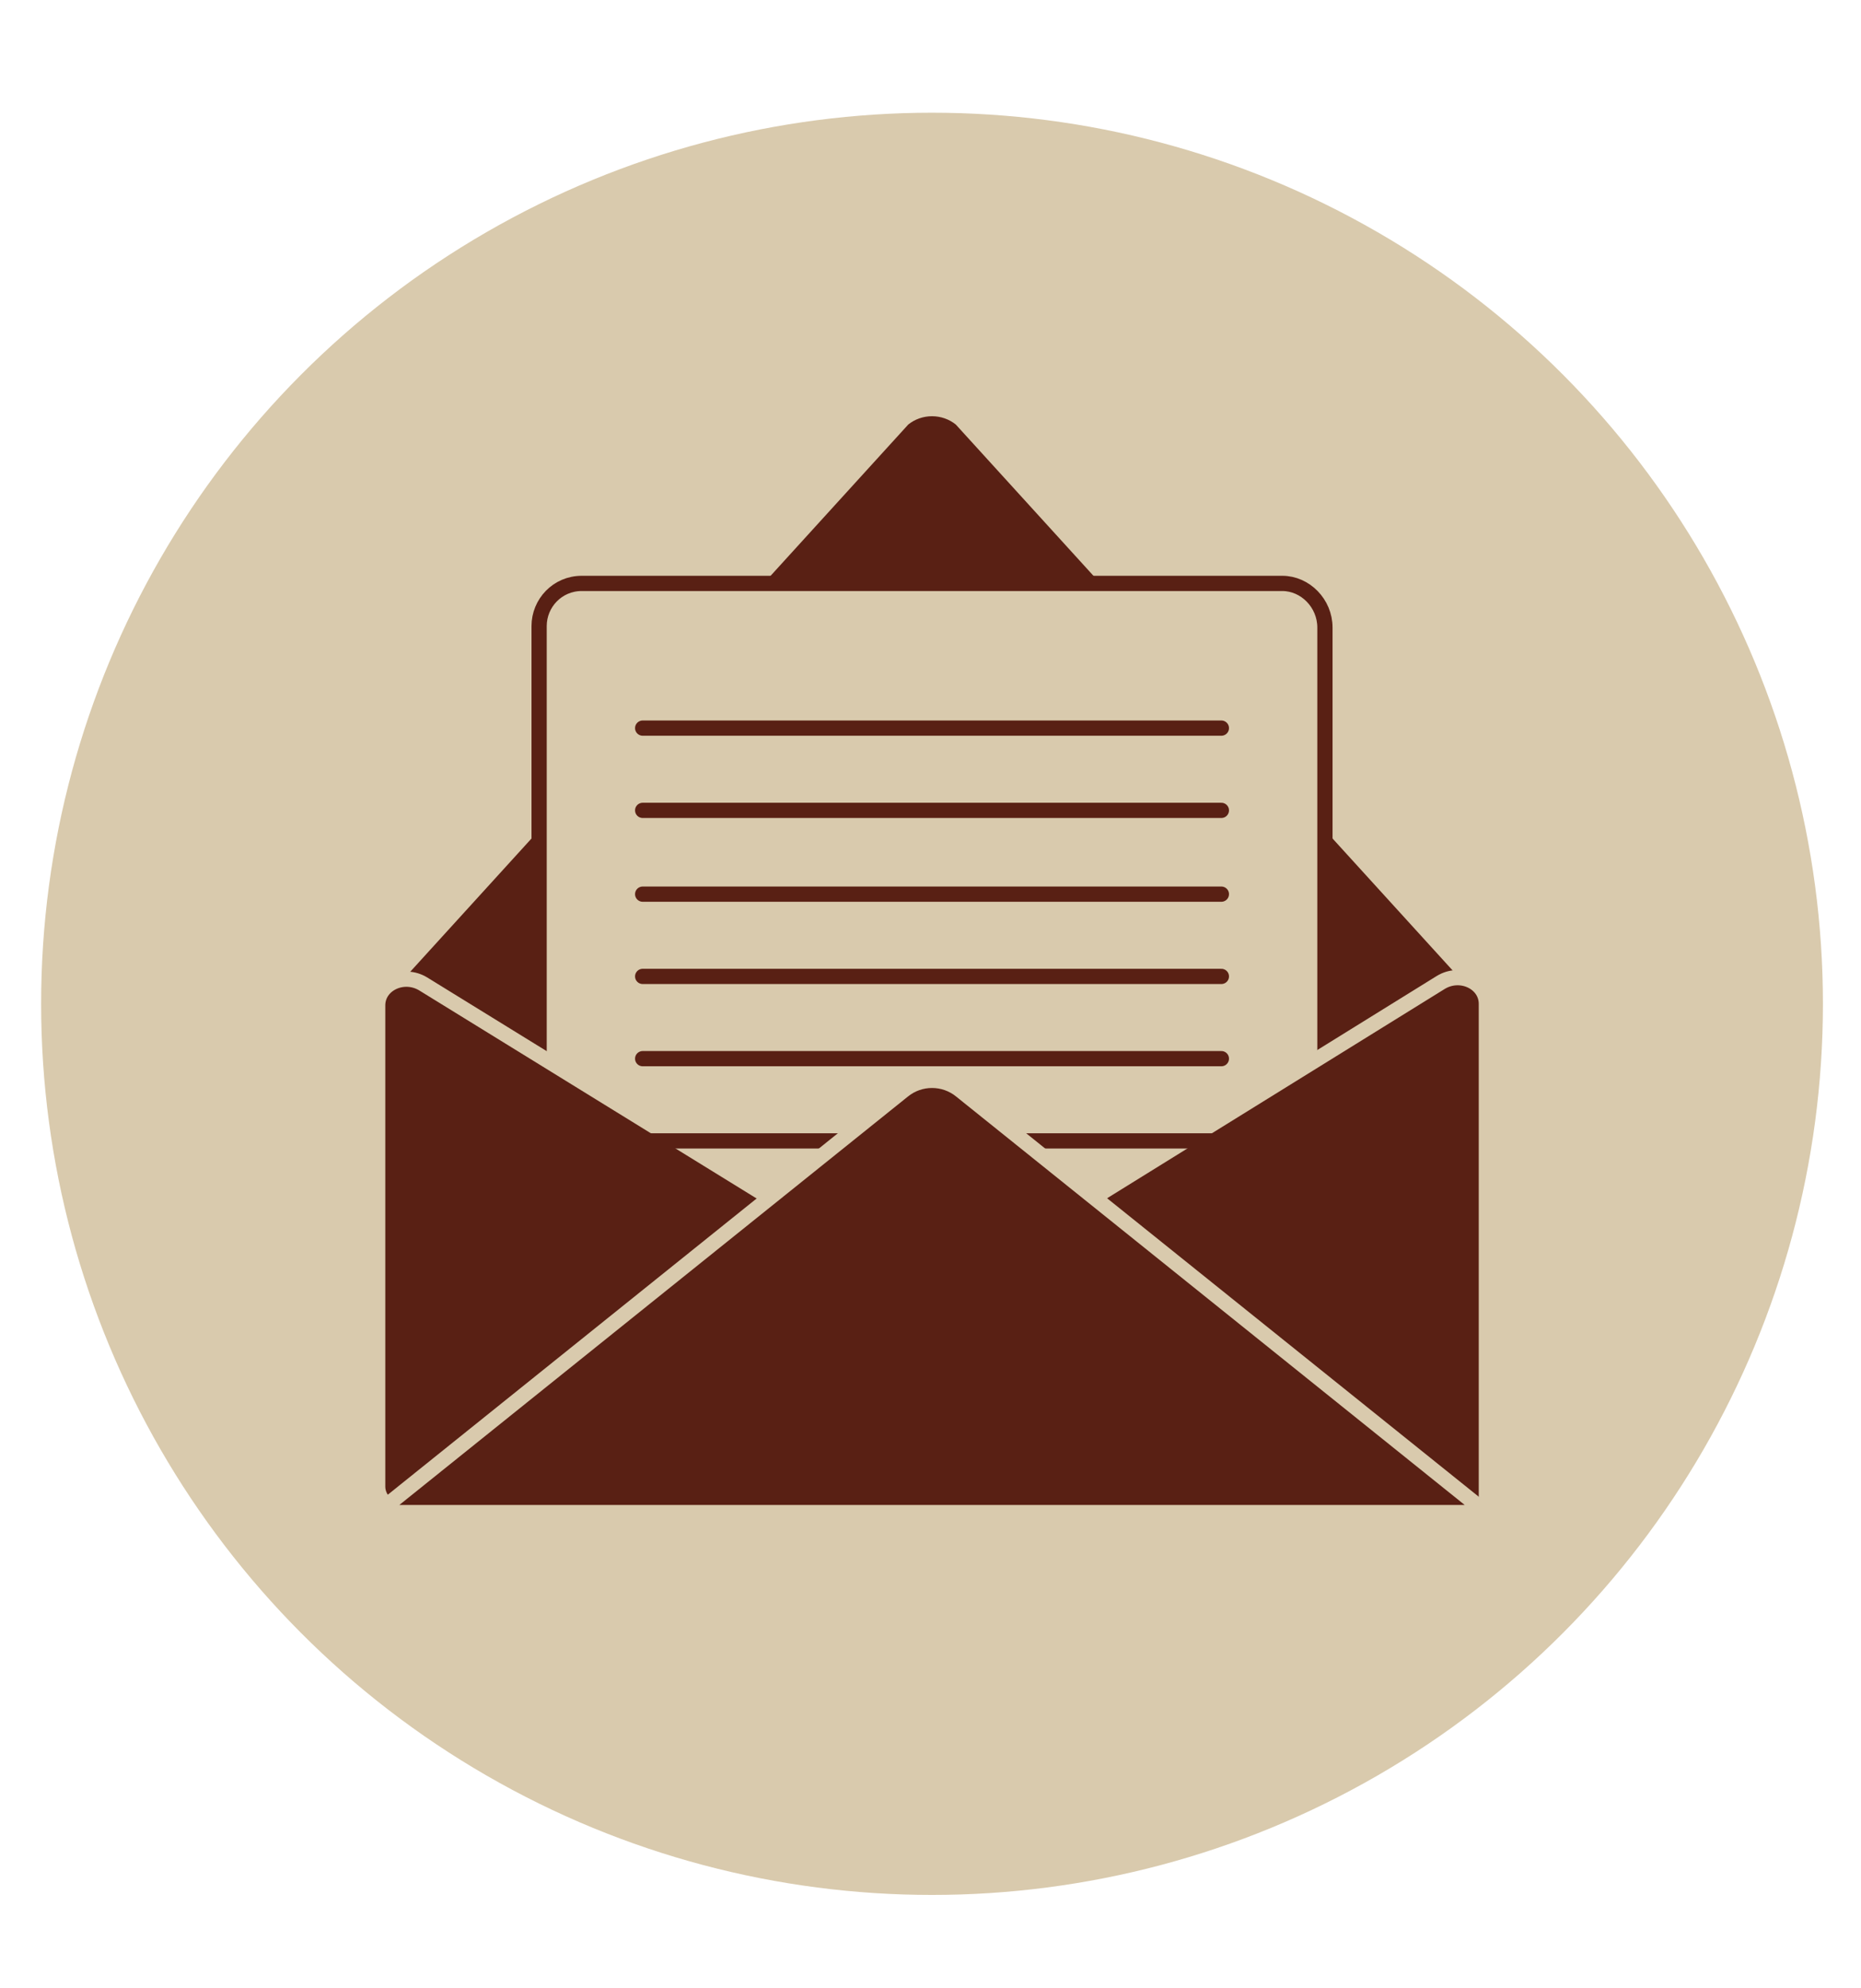
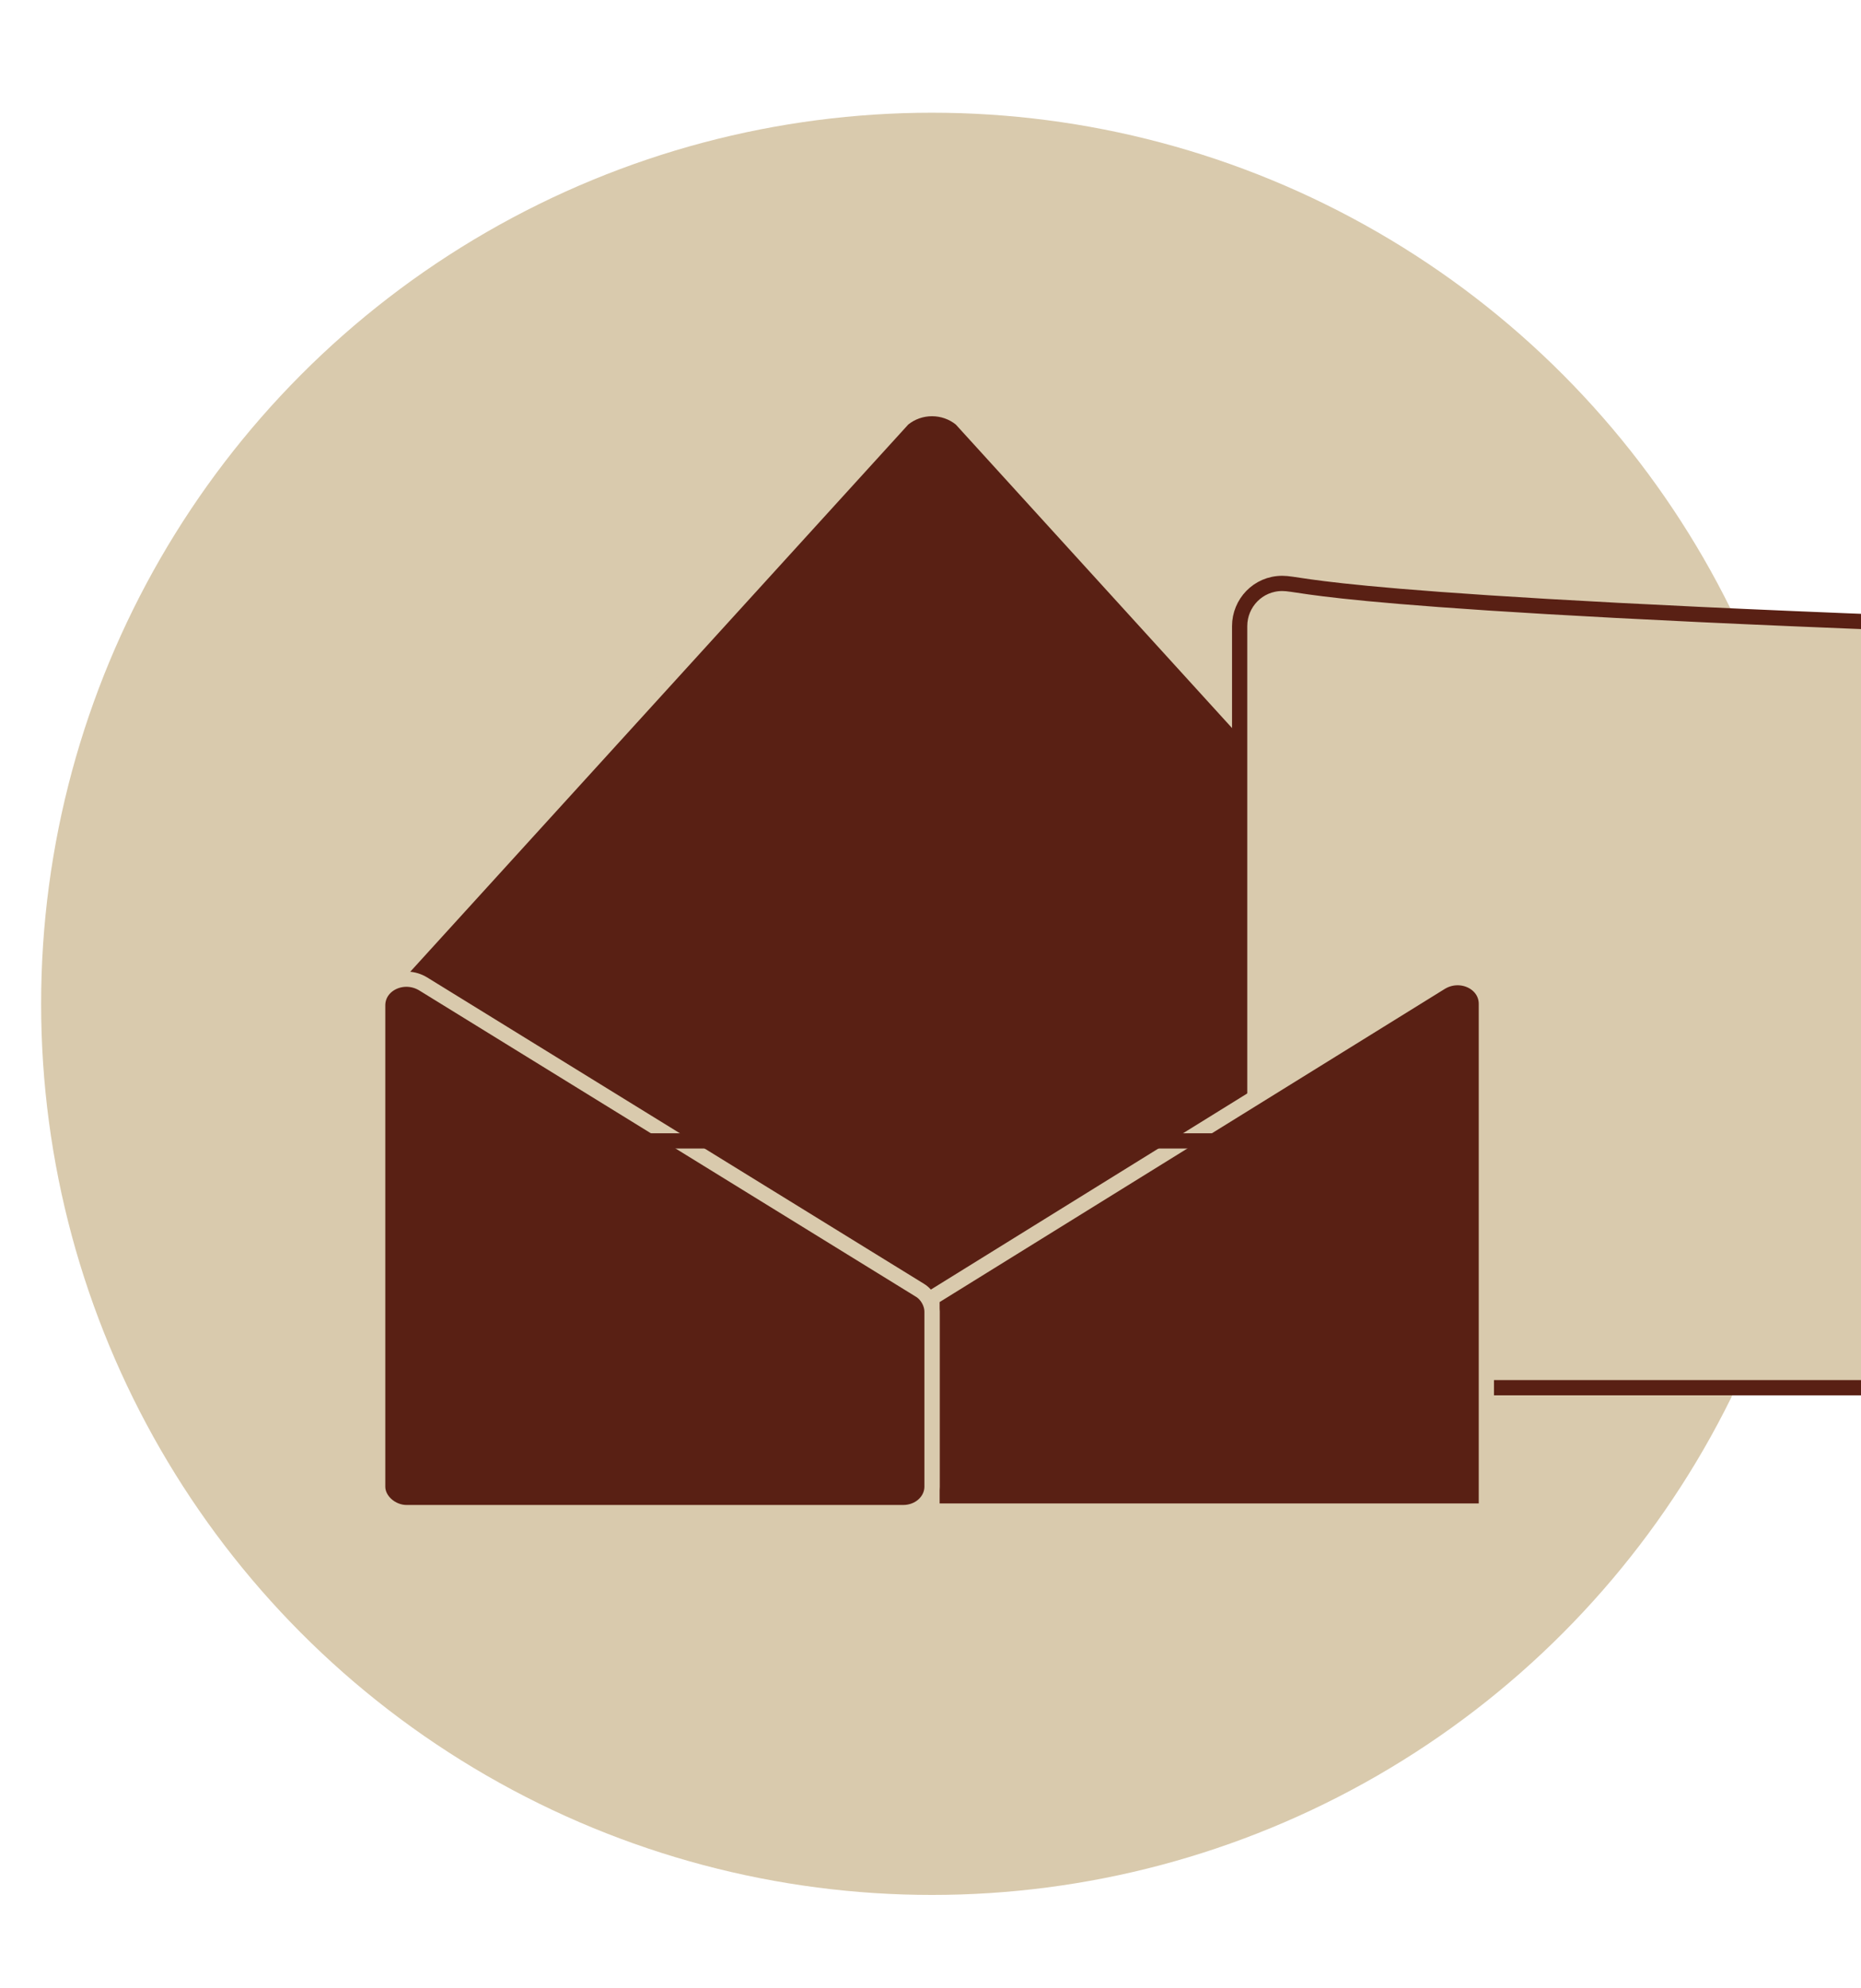
<svg xmlns="http://www.w3.org/2000/svg" id="Capa_1" x="0px" y="0px" viewBox="0 0 122.2 130.5" style="enable-background:new 0 0 122.2 130.5;" xml:space="preserve">
  <style type="text/css"> .st0{fill:#D9CAAD;} .st1{fill:#592014;stroke:#D9CAAD;stroke-miterlimit:10;} .st2{fill:#D9CAAD;stroke:#592014;stroke-miterlimit:10;} .st3{fill:#D9CAAD;stroke:#592014;stroke-linecap:round;stroke-linejoin:round;stroke-miterlimit:10;}</style>
  <g id="Capa_2_1_" />
  <circle class="st0" cx="61.2" cy="65.9" r="58.5" />
  <g>
    <path class="st1" d="M97.6,65.4L63.1,27.5c-1.1-0.9-2.7-0.9-3.8,0L24.8,65.4l27.3,33.9h13.7L97.6,65.4z" />
-     <path class="st2" d="M84.2,38.3h-46c-1.6,0-2.8,1.3-2.8,2.8v47.2c0,1.6,1.3,2.8,2.8,2.8h46c1.6,0,2.8-1.3,2.8-2.8V41.2 C87,39.6,85.7,38.3,84.2,38.3z" />
+     <path class="st2" d="M84.2,38.3c-1.6,0-2.8,1.3-2.8,2.8v47.2c0,1.6,1.3,2.8,2.8,2.8h46c1.6,0,2.8-1.3,2.8-2.8V41.2 C87,39.6,85.7,38.3,84.2,38.3z" />
    <g>
      <path class="st1" d="M61.2,85.2l33.4-20.7c1.3-0.8,3,0,3,1.4v33.3H61.2V85.2z" />
      <path class="st1" d="M60.4,84.7L27.8,64.6c-1.3-0.8-3,0-3,1.4l0,31.6c0,0.9,0.9,1.7,1.9,1.7h32.6c1.1,0,1.9-0.8,1.9-1.7V86.1 C61.2,85.6,60.9,85,60.4,84.7z" />
    </g>
    <line class="st3" x1="42.2" y1="47.8" x2="80.2" y2="47.8" />
    <line class="st3" x1="42.2" y1="53.2" x2="80.2" y2="53.2" />
-     <line class="st3" x1="42.2" y1="58.7" x2="80.2" y2="58.7" />
    <line class="st3" x1="42.2" y1="64.1" x2="80.2" y2="64.1" />
-     <line class="st3" x1="42.2" y1="69.5" x2="80.2" y2="69.5" />
    <line class="st3" x1="42.2" y1="74.9" x2="80.2" y2="74.9" />
-     <path class="st1" d="M97.6,99.3L63.1,71.6c-1.1-0.9-2.7-0.9-3.8,0L24.8,99.3L97.6,99.3z" />
  </g>
</svg>